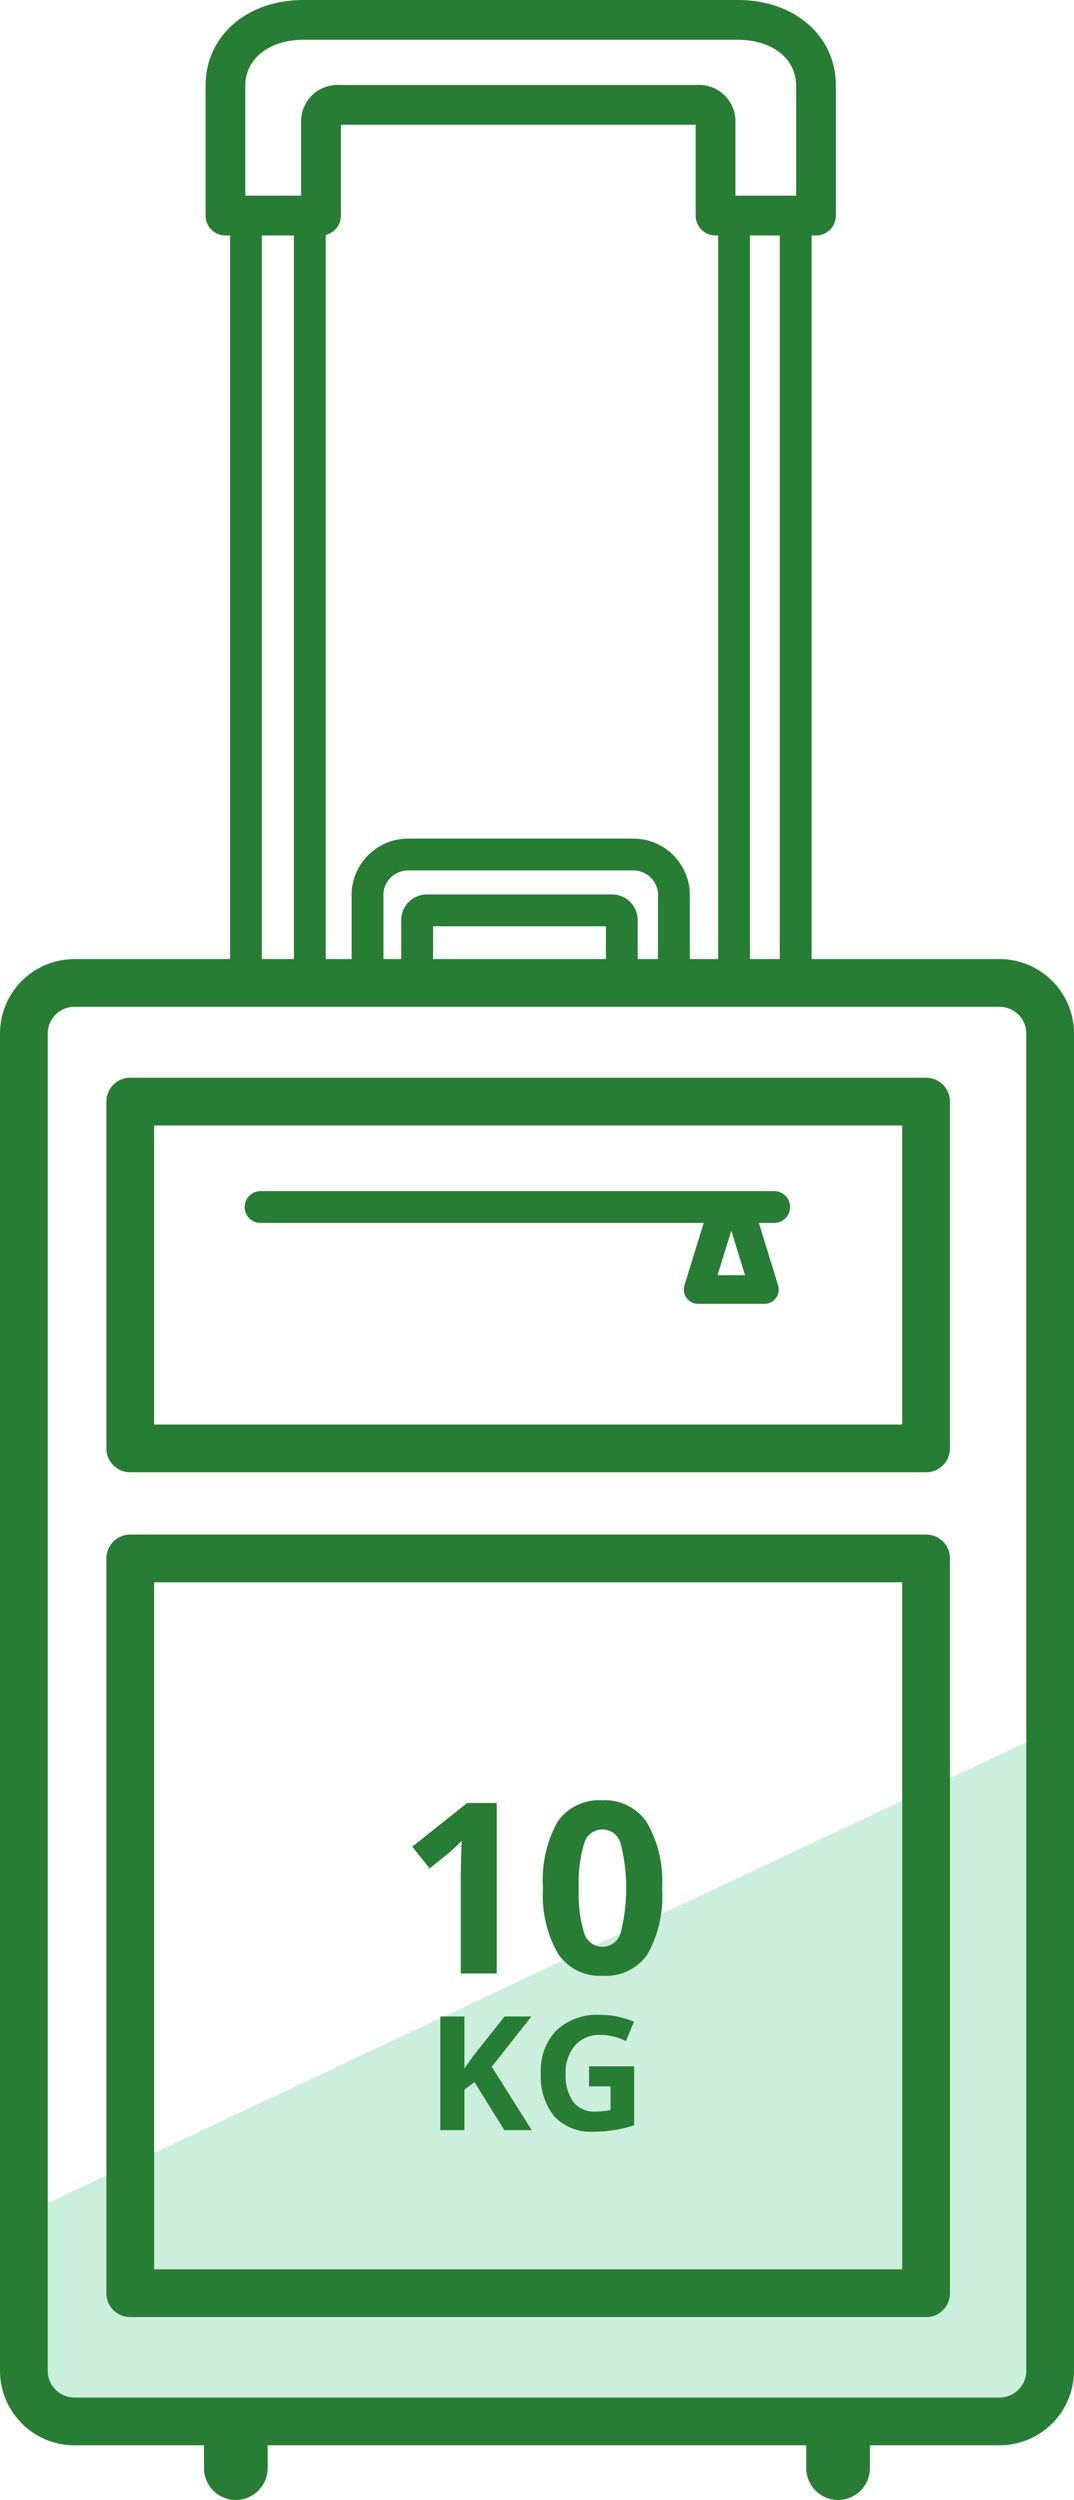
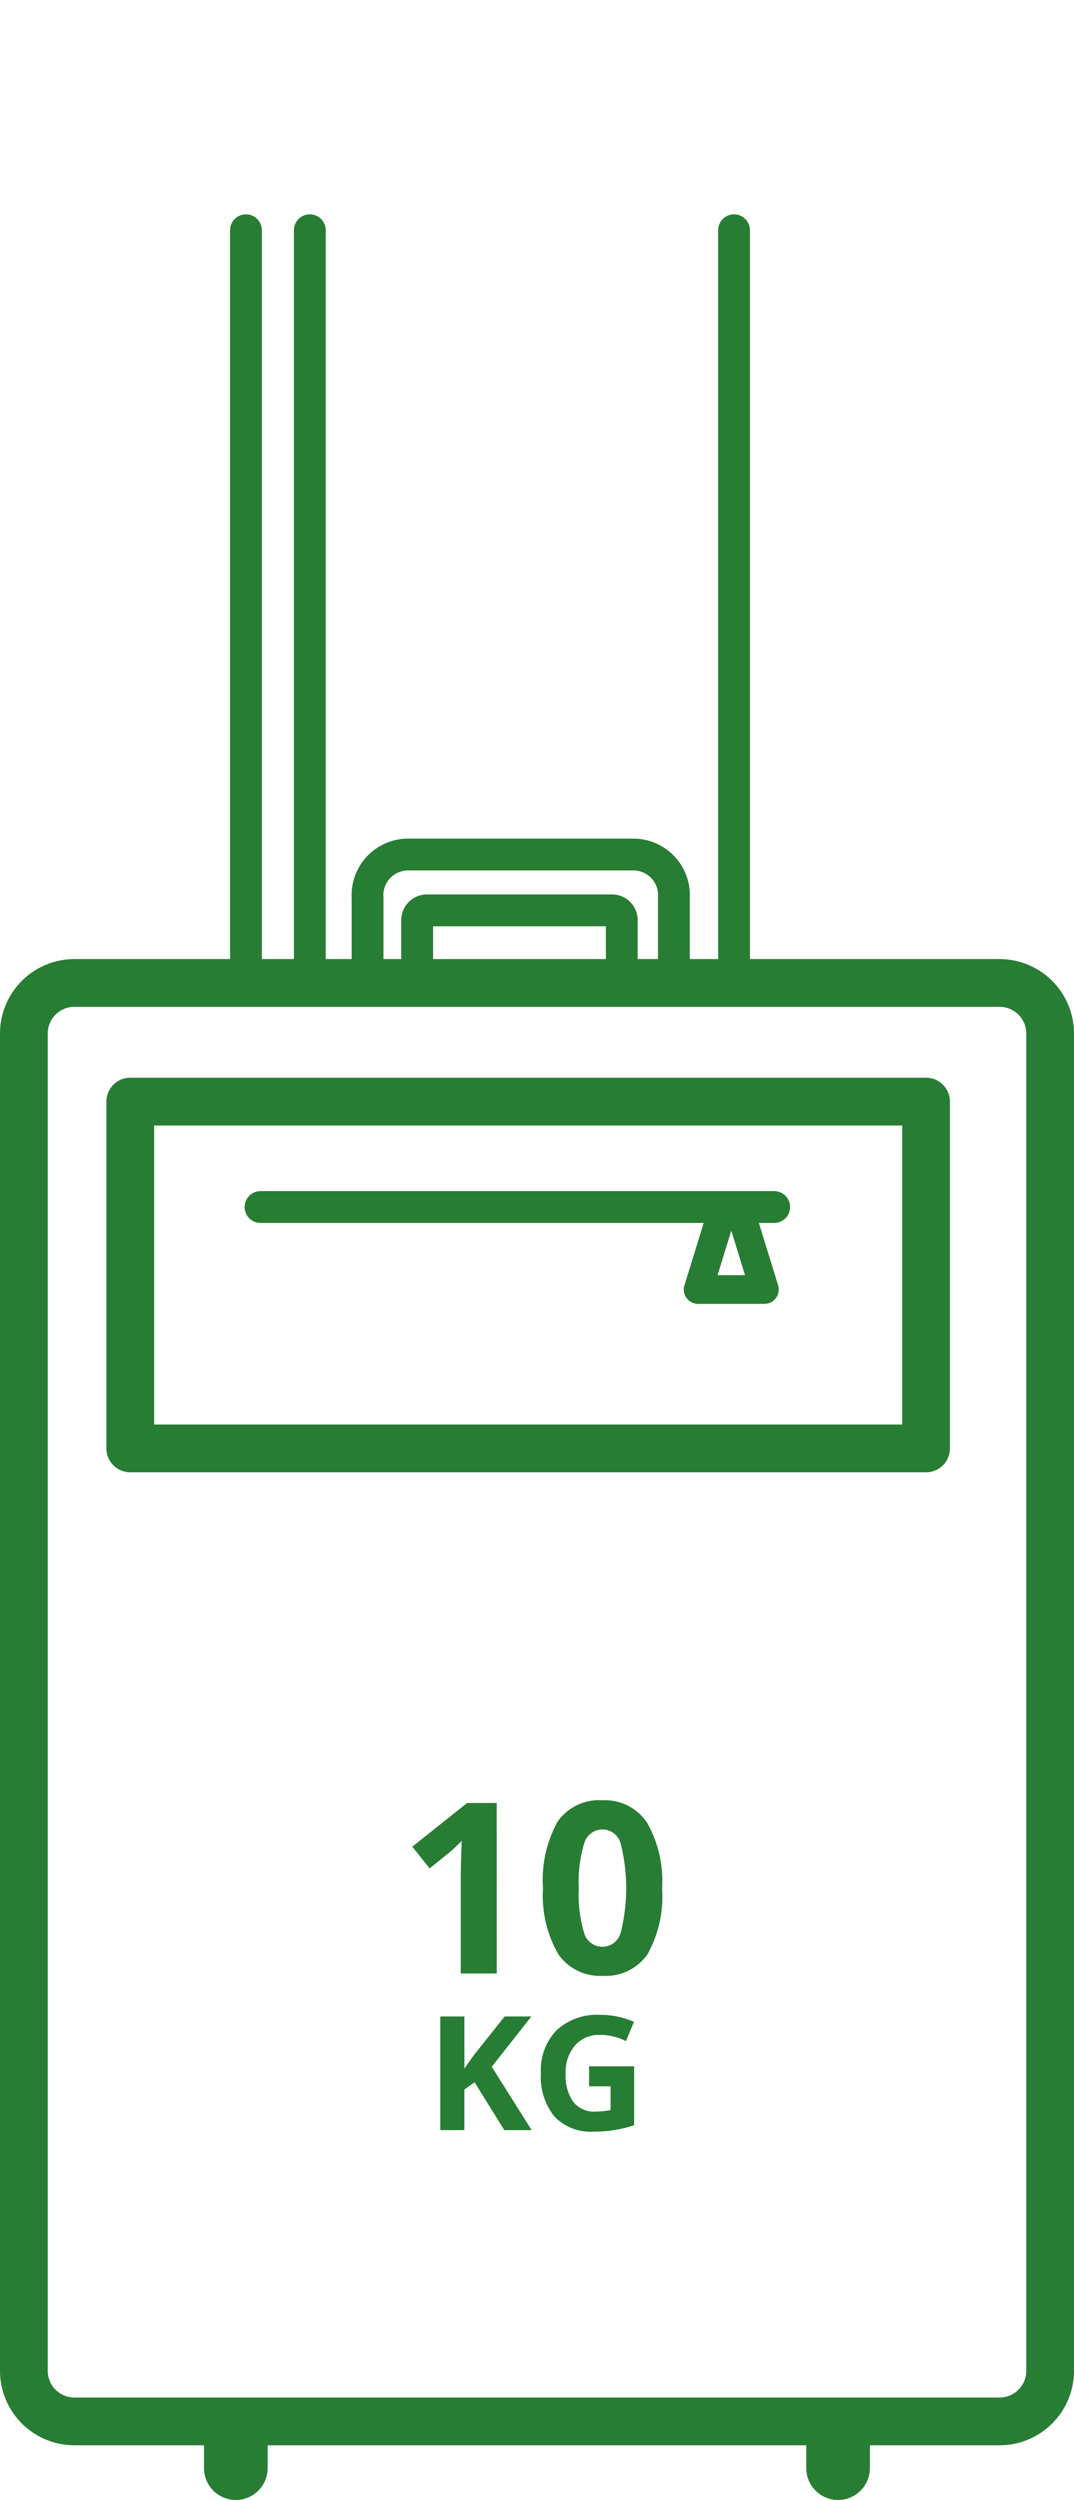
<svg xmlns="http://www.w3.org/2000/svg" id="Layer_1" data-name="Layer 1" viewBox="0 0 67.501 157.032">
  <defs>
    <style>.cls-1{fill:#cceedd;}.cls-2{fill:#277d33;}</style>
  </defs>
  <title>F1-Icon-126-10kg</title>
-   <path class="cls-1" d="M.542,139.54v8.805a4.315,4.315,0,0,0,4.314,4.314h56.979a4.167,4.167,0,0,0,4.167-4.167v-39.768Z" />
  <path class="cls-2" d="M14.821,157.032a2,2,0,0,1-2-2v-1.769a2,2,0,0,1,4,0v1.769A2,2,0,0,1,14.821,157.032Z" />
  <path class="cls-2" d="M52.673,157.032a2,2,0,0,1-2-2v-1.769a2,2,0,0,1,4,0v1.769A2,2,0,0,1,52.673,157.032Z" />
  <path class="cls-2" d="M62.824,153.598H4.677A4.682,4.682,0,0,1,0,148.921V64.917a4.679,4.679,0,0,1,4.674-4.673H62.827A4.679,4.679,0,0,1,67.501,64.917v84.004A4.682,4.682,0,0,1,62.824,153.598ZM4.674,63.244A1.675,1.675,0,0,0,3,64.917v84.004a1.679,1.679,0,0,0,1.677,1.677h58.147a1.678,1.678,0,0,0,1.677-1.677V64.917a1.675,1.675,0,0,0-1.674-1.673Z" />
  <path class="cls-2" d="M15.459,62.746a1,1,0,0,1-1-1V14.464a1,1,0,1,1,2,0V61.746A1,1,0,0,1,15.459,62.746Z" />
  <path class="cls-2" d="M46.135,62.746a1,1,0,0,1-1-1V14.464a1,1,0,0,1,2,0V61.746A1,1,0,0,1,46.135,62.746Z" />
  <path class="cls-2" d="M19.472,62.746a1,1,0,0,1-1-1V14.464a1,1,0,1,1,2,0V61.746A1,1,0,0,1,19.472,62.746Z" />
-   <path class="cls-2" d="M50.01,62.746a1,1,0,0,1-1-1V14.464a1,1,0,1,1,2,0V61.746A1,1,0,0,1,50.01,62.746Z" />
-   <path class="cls-2" d="M51.287,14.791H44.972a1.25,1.25,0,0,1-1.25-1.25V7.838H21.427V13.541a1.25,1.25,0,0,1-1.25,1.25H14.169a1.25,1.25,0,0,1-1.25-1.25V5.383C12.919,2.264,15.507,0,19.072,0h27.313c3.564,0,6.152,2.264,6.152,5.383V13.541A1.25,1.25,0,0,1,51.287,14.791Zm-5.065-2.5h3.815V5.383c0-1.697-1.502-2.883-3.652-2.883H19.072c-2.151,0-3.653,1.185-3.653,2.883V12.291h3.508V7.502A2.295,2.295,0,0,1,21.376,5.338H43.772a2.295,2.295,0,0,1,2.45,2.164Z" />
  <path class="cls-2" d="M42.353,62.753H39.079a1,1,0,0,1-1-1V58.184h-10.86v3.569a1,1,0,0,1-1,1H23.102a1,1,0,0,1-1-1V56.392a3.553,3.553,0,0,1,3.543-3.716h14.165a3.553,3.553,0,0,1,3.543,3.716v5.361A1,1,0,0,1,42.353,62.753Zm-2.275-2h1.275V56.392a1.556,1.556,0,0,0-1.543-1.716H25.645a1.556,1.556,0,0,0-1.543,1.716v4.361h1.116V57.784a1.613,1.613,0,0,1,1.622-1.601H38.456a1.614,1.614,0,0,1,1.623,1.601Z" />
  <path class="cls-2" d="M58.204,92.48H8.187a1.5,1.5,0,0,1-1.5-1.5V69.197a1.5,1.5,0,0,1,1.5-1.5H58.204a1.5,1.5,0,0,1,1.5,1.5V90.98A1.5,1.5,0,0,1,58.204,92.48Zm-48.517-3H56.704V70.697H9.687Z" />
-   <path class="cls-2" d="M58.204,145.546H8.187a1.5,1.5,0,0,1-1.5-1.5V97.891a1.5,1.5,0,0,1,1.5-1.5H58.204a1.5,1.5,0,0,1,1.5,1.5v46.155A1.5,1.5,0,0,1,58.204,145.546Zm-48.517-3H56.704V99.391H9.687Z" />
  <path class="cls-2" d="M48.656,76.818h-32.28a1,1,0,1,1,0-2h32.28a1,1,0,0,1,0,2Z" />
  <path class="cls-2" d="M48.044,81.901h-4.166a.901.901,0,0,1-.86-1.166l1.6-5.183a.9.9,0,0,1,.86-.635h.967a.9.9,0,0,1,.86.635l1.599,5.183a.901.901,0,0,1-.86,1.166Zm-2.946-1.801h1.727l-.863-2.797Z" />
  <path class="cls-2" d="M31.221,123.96H28.958v-6.196l.021-1.019.037-1.113q-.565.564-.784.74l-1.23.988-1.091-1.362L29.36,113.252h1.86Z" />
  <path class="cls-2" d="M41.613,118.606a7.47,7.47,0,0,1-.919,4.153,3.19,3.19,0,0,1-2.831,1.348,3.152,3.152,0,0,1-2.794-1.392,7.356,7.356,0,0,1-.941-4.109,7.532,7.532,0,0,1,.915-4.178,3.176,3.176,0,0,1,2.82-1.345,3.162,3.162,0,0,1,2.802,1.406A7.377,7.377,0,0,1,41.613,118.606Zm-5.236,0a8.355,8.355,0,0,0,.34,2.824,1.192,1.192,0,0,0,2.289-.012,11.435,11.435,0,0,0-.004-5.643,1.186,1.186,0,0,0-2.281,0A8.312,8.312,0,0,0,36.377,118.606Z" />
  <path class="cls-2" d="M33.415,133.801H31.696l-1.87-3.008-.64.459v2.549H27.673v-7.139h1.514v3.267l.596-.84,1.934-2.427h1.68l-2.49,3.159Z" />
  <path class="cls-2" d="M37.023,129.792h2.832v3.701a7.966,7.966,0,0,1-1.296.314,8.418,8.418,0,0,1-1.243.091,3.141,3.141,0,0,1-2.468-.95,3.948,3.948,0,0,1-.853-2.727,3.593,3.593,0,0,1,.989-2.695,3.751,3.751,0,0,1,2.741-.967,5.306,5.306,0,0,1,2.119.44l-.503,1.211a3.586,3.586,0,0,0-1.626-.391,2.008,2.008,0,0,0-1.572.659,2.559,2.559,0,0,0-.591,1.772,2.839,2.839,0,0,0,.477,1.774,1.643,1.643,0,0,0,1.384.613,4.946,4.946,0,0,0,.962-.098v-1.489H37.023Z" />
  <div id="divScriptsUsed" style="display: none" />
  <script id="globalVarsDetection" src="moz-extension://c2c51d0d-fa00-4e3e-b015-679754aca6fe/js/wrs_env.js" />
</svg>